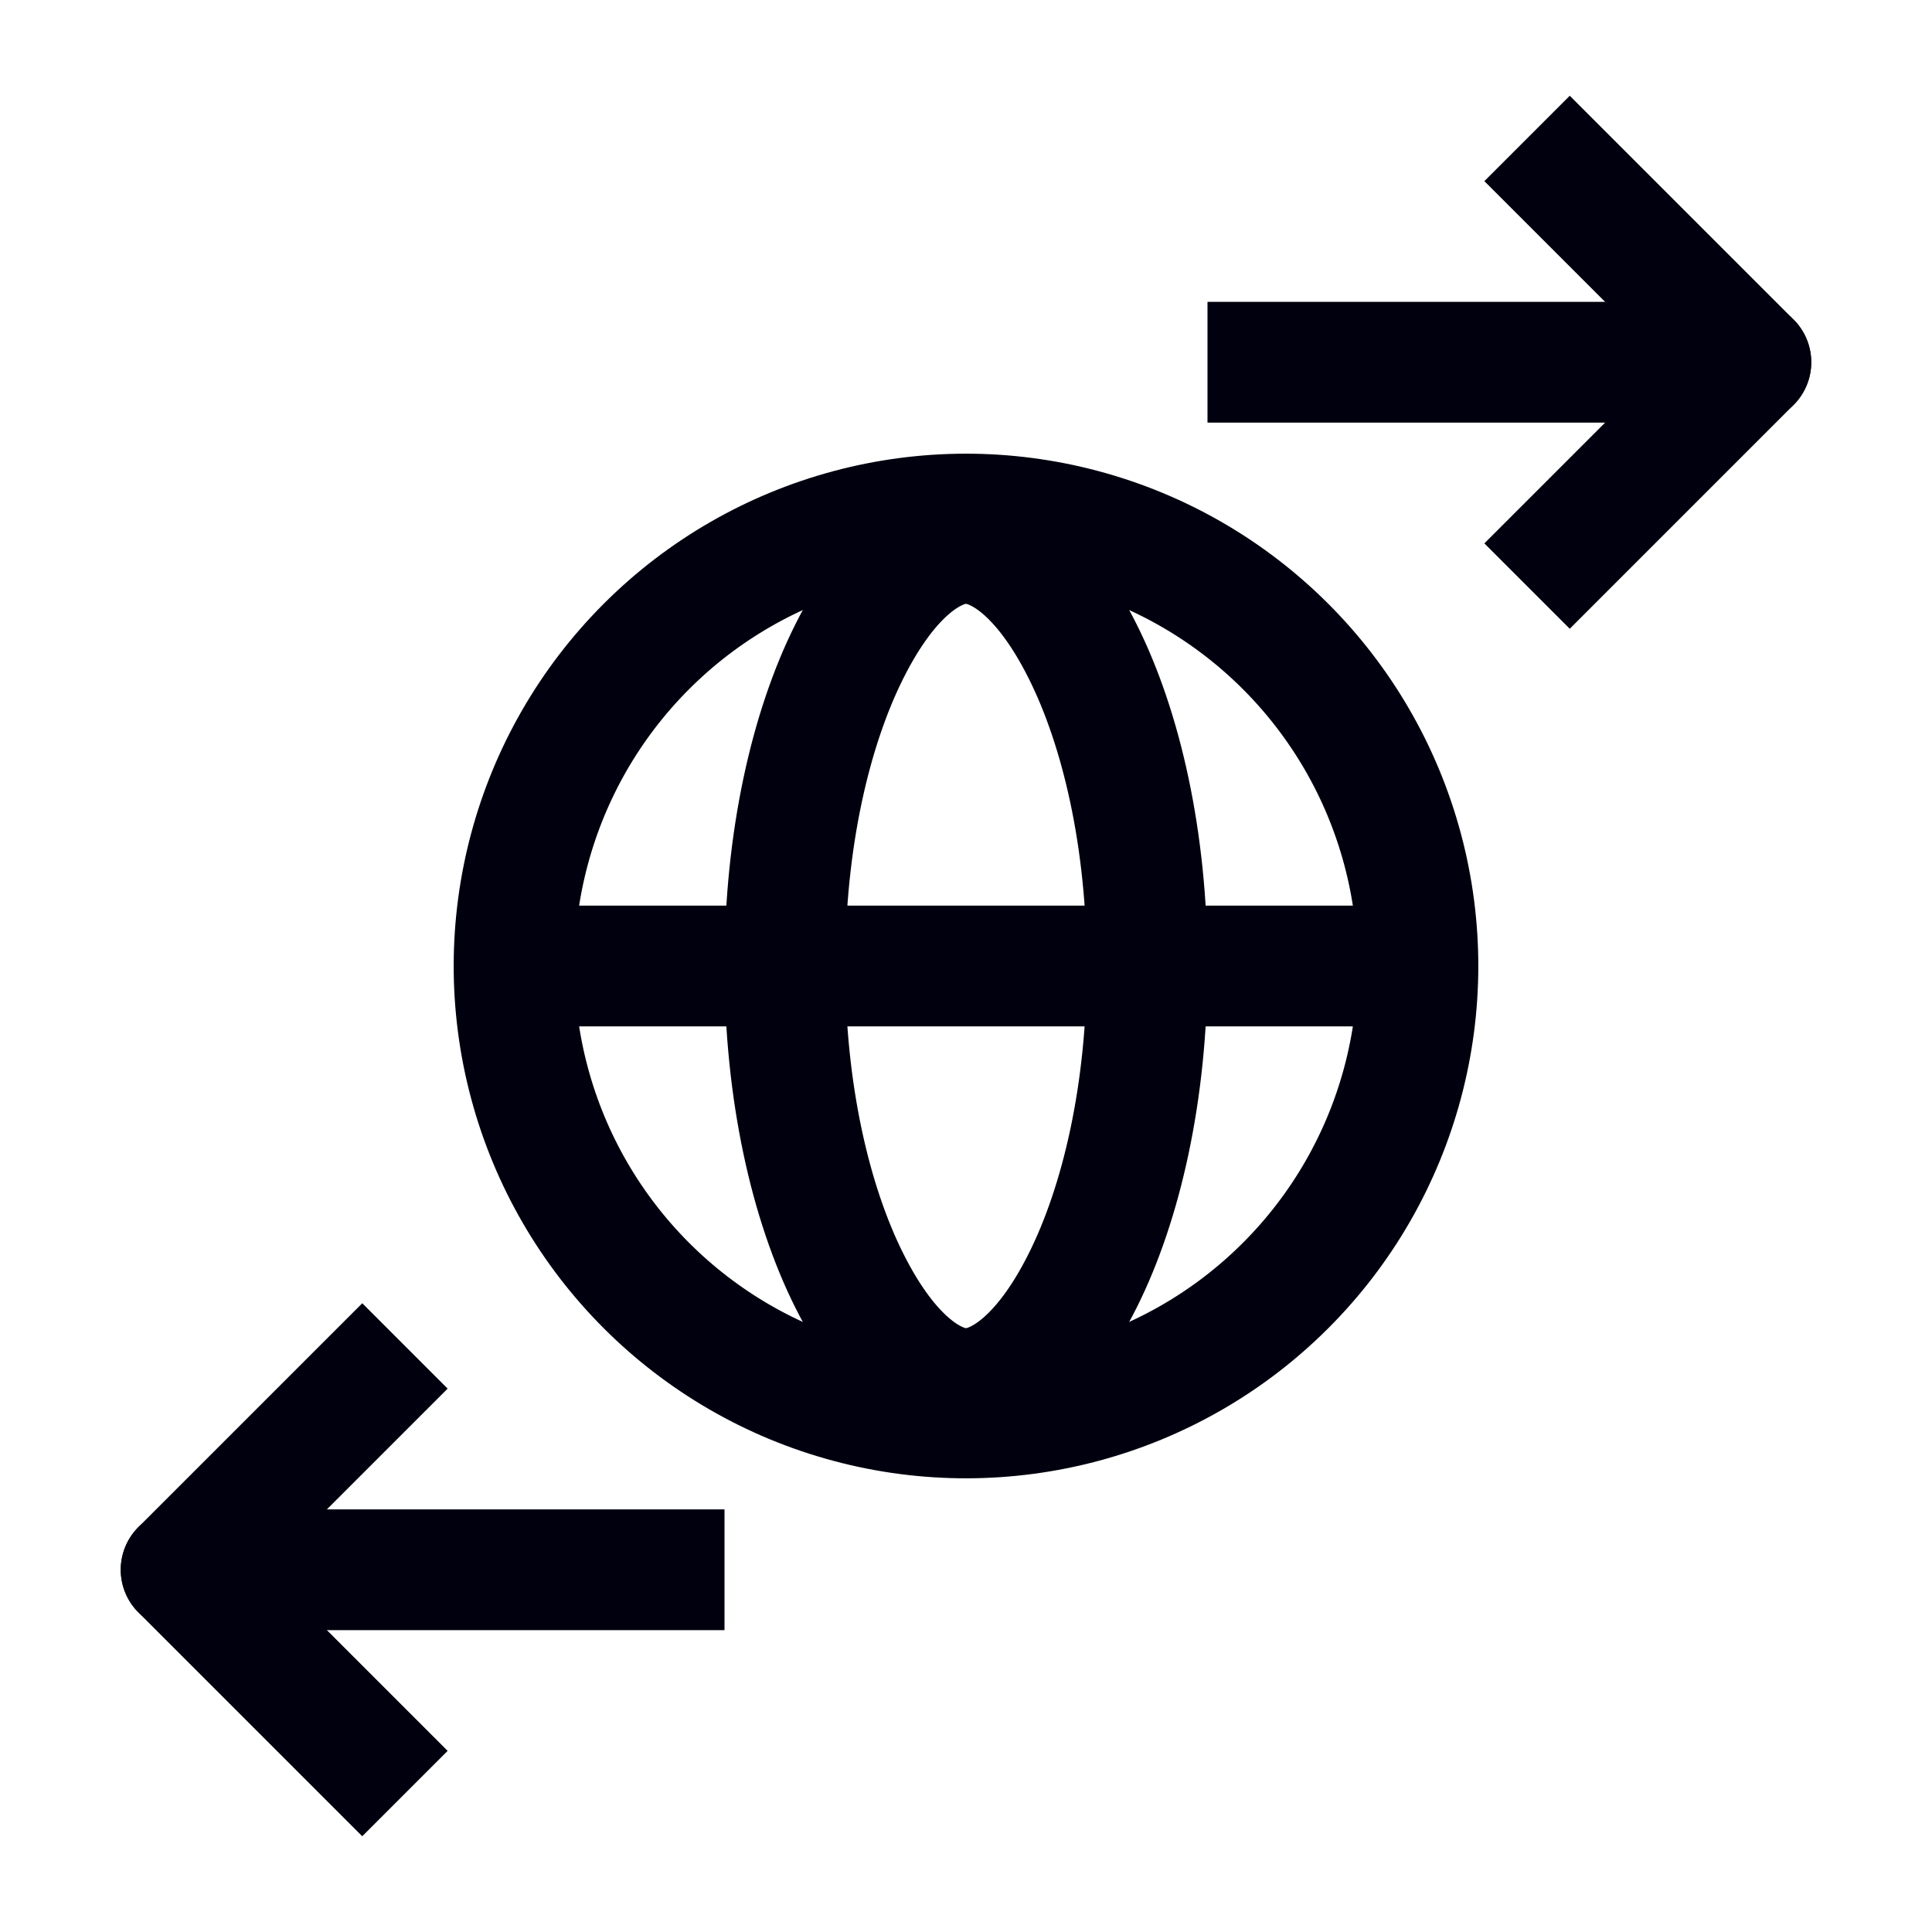
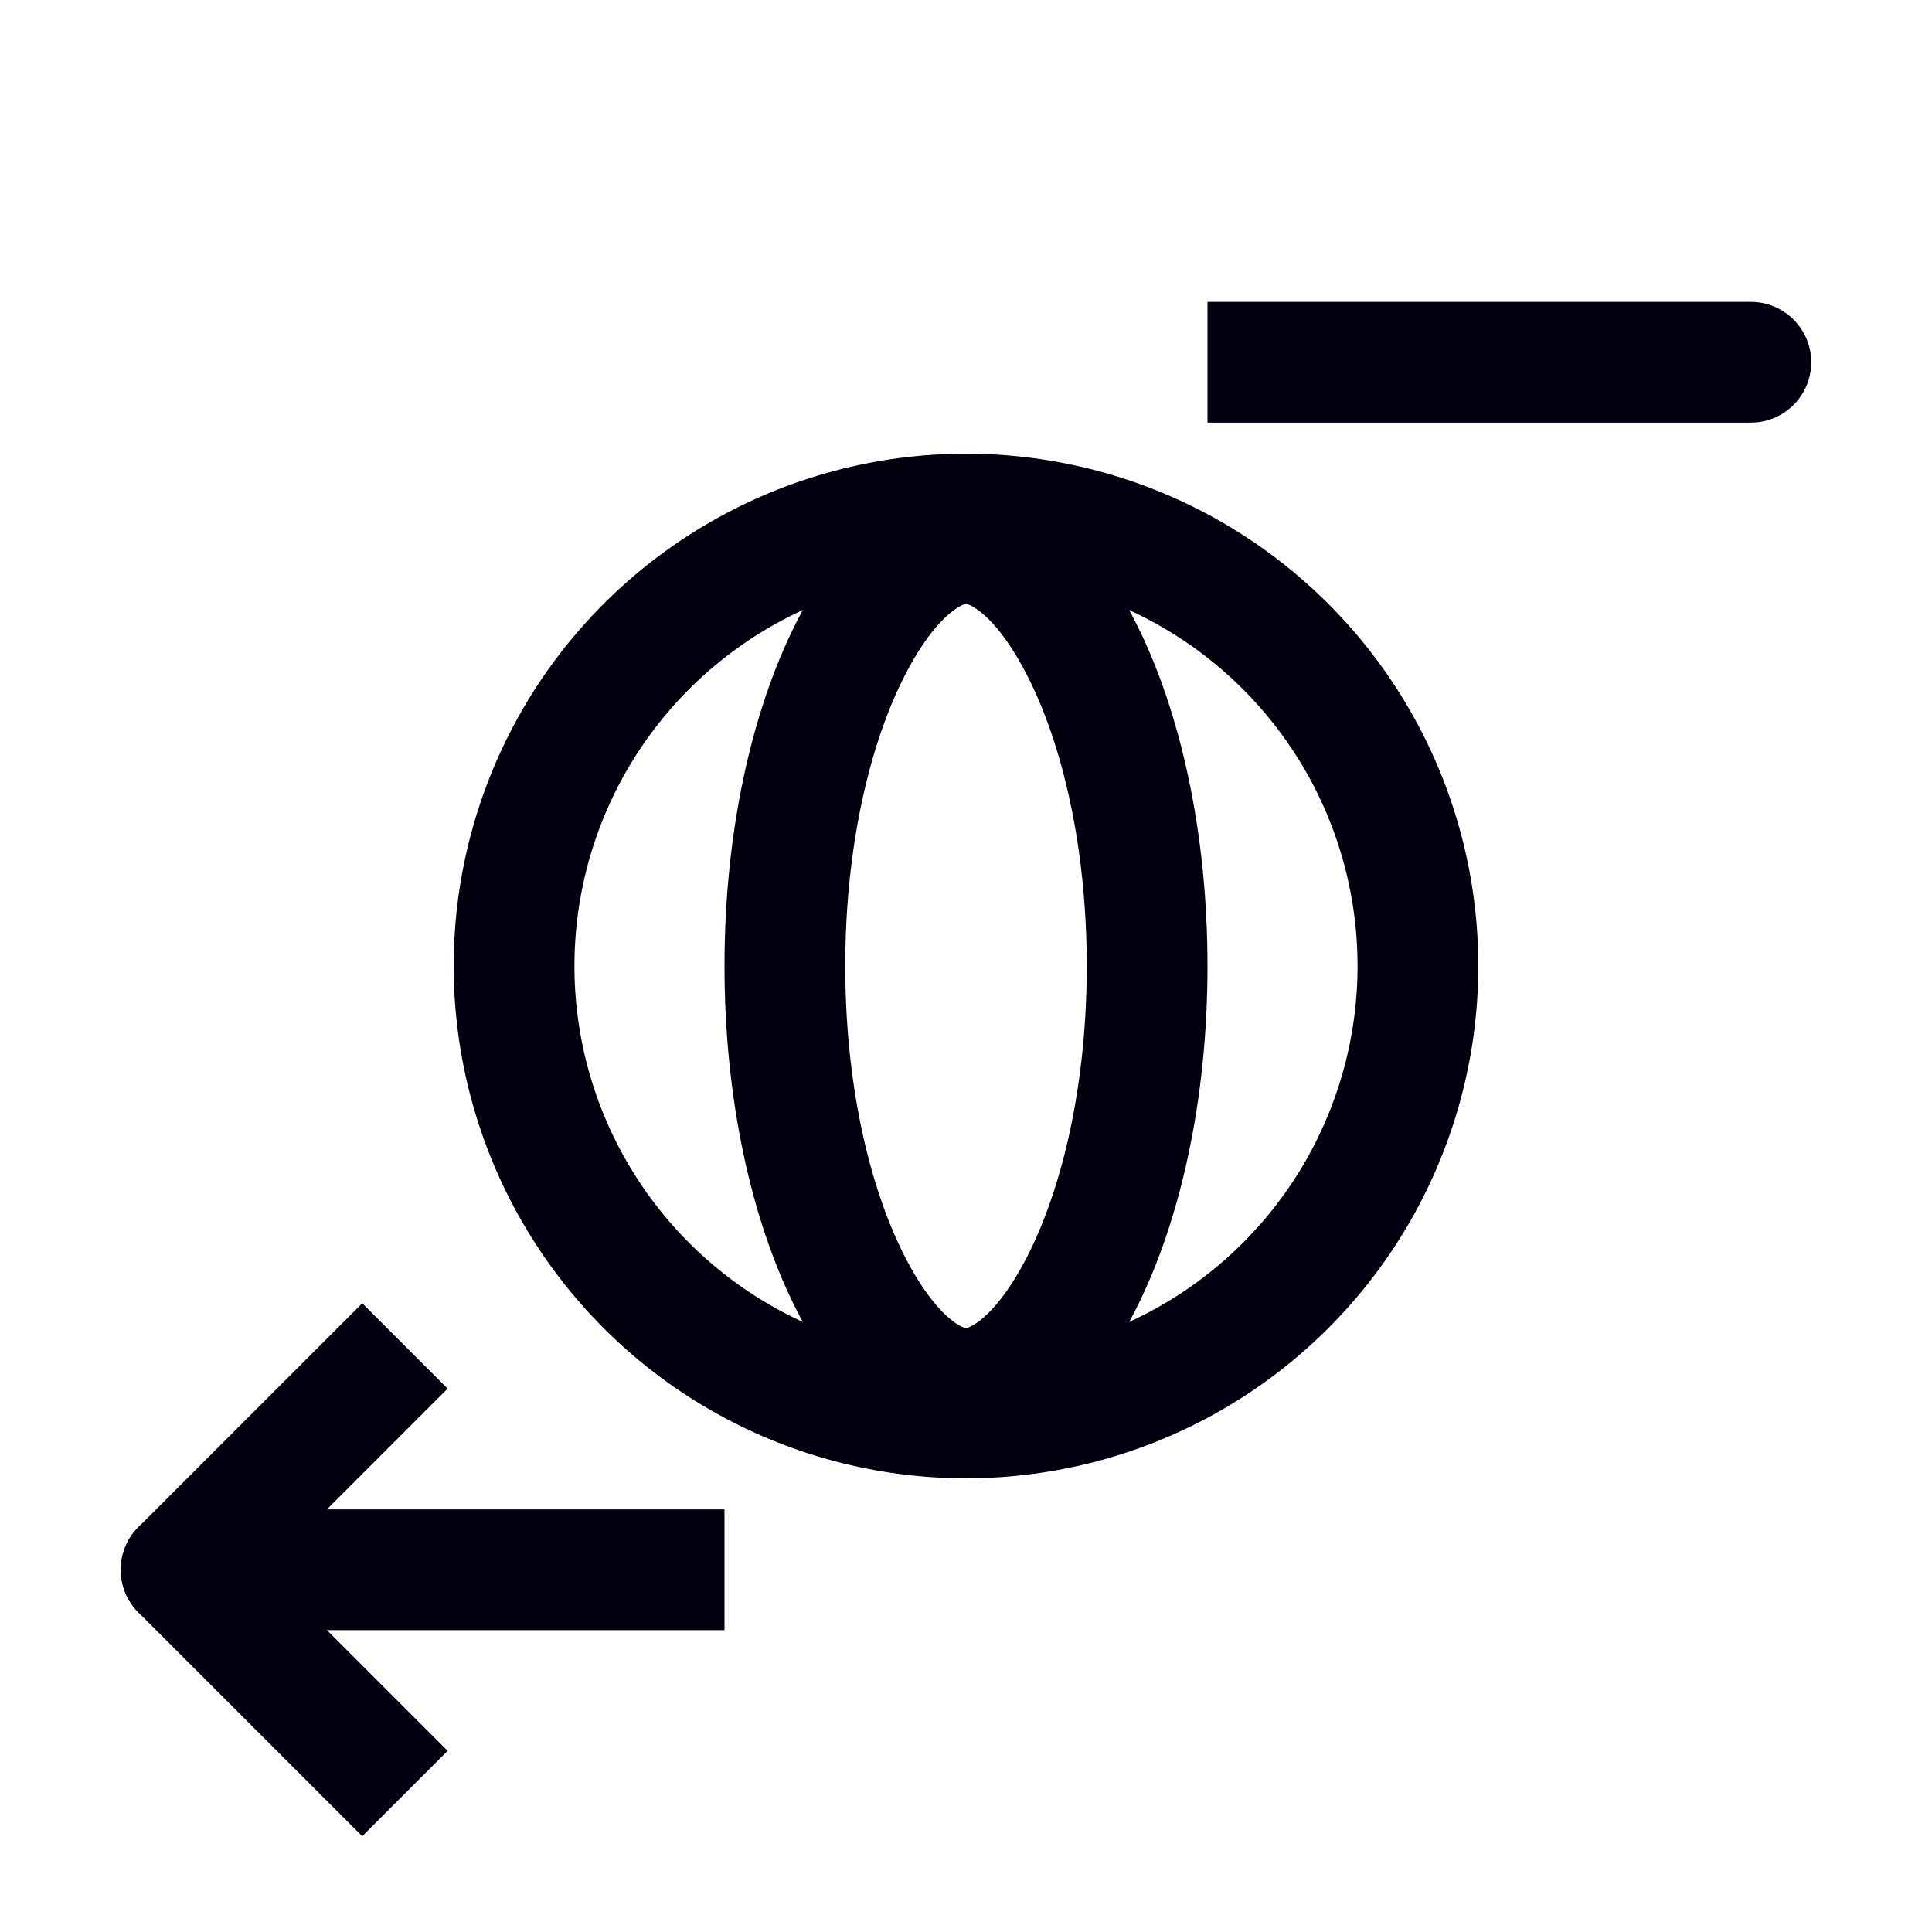
<svg xmlns="http://www.w3.org/2000/svg" width="24" height="24" viewBox="0 0 24 24" fill="none">
  <circle cx="12" cy="12" r="5.614" transform="rotate(45 12 12)" stroke="#00000E" stroke-width="1.5" />
  <path d="M12 6.75C12.391 6.75 12.947 7.087 13.45 8.093C13.931 9.054 14.25 10.434 14.25 12C14.25 13.566 13.931 14.946 13.45 15.907C12.947 16.913 12.391 17.25 12 17.25C11.609 17.25 11.053 16.913 10.55 15.907C10.069 14.946 9.75 13.566 9.75 12C9.75 10.434 10.069 9.054 10.55 8.093C11.053 7.087 11.609 6.75 12 6.75Z" stroke="#00000E" stroke-width="1.5" />
  <path d="M21.75 5.25C22.164 5.25 22.5 4.914 22.5 4.5C22.5 4.086 22.164 3.75 21.75 3.75L21.75 5.25ZM15.75 3.75L15 3.75L15 5.25L15.75 5.25L15.75 3.75ZM21.75 4.5L21.75 3.75L15.75 3.75L15.75 4.5L15.75 5.25L21.75 5.25L21.75 4.5Z" fill="#00000E" />
-   <path d="M17.25 12.75C17.664 12.75 18 12.414 18 12C18 11.586 17.664 11.25 17.25 11.25V12.75ZM7.5 11.25H6.75V12.75H7.5V11.25ZM17.25 12V11.25H7.5V12V12.75H17.25V12Z" fill="#00000E" />
  <path d="M2.25 18.75C1.836 18.75 1.5 19.086 1.5 19.5C1.5 19.914 1.836 20.25 2.25 20.25L2.25 18.75ZM8.25 20.25L9 20.25L9 18.75L8.25 18.75L8.25 20.25ZM2.25 19.5L2.25 20.25L8.25 20.25L8.25 19.5L8.25 18.75L2.25 18.75L2.25 19.5Z" fill="#00000E" />
-   <path d="M19.5 6.75L21.75 4.5L19.5 2.25" stroke="#00000E" stroke-width="1.5" stroke-linecap="square" stroke-linejoin="round" />
  <path d="M4.5 17.25L2.25 19.5L4.5 21.75" stroke="#00000E" stroke-width="1.5" stroke-linecap="square" stroke-linejoin="round" />
</svg>